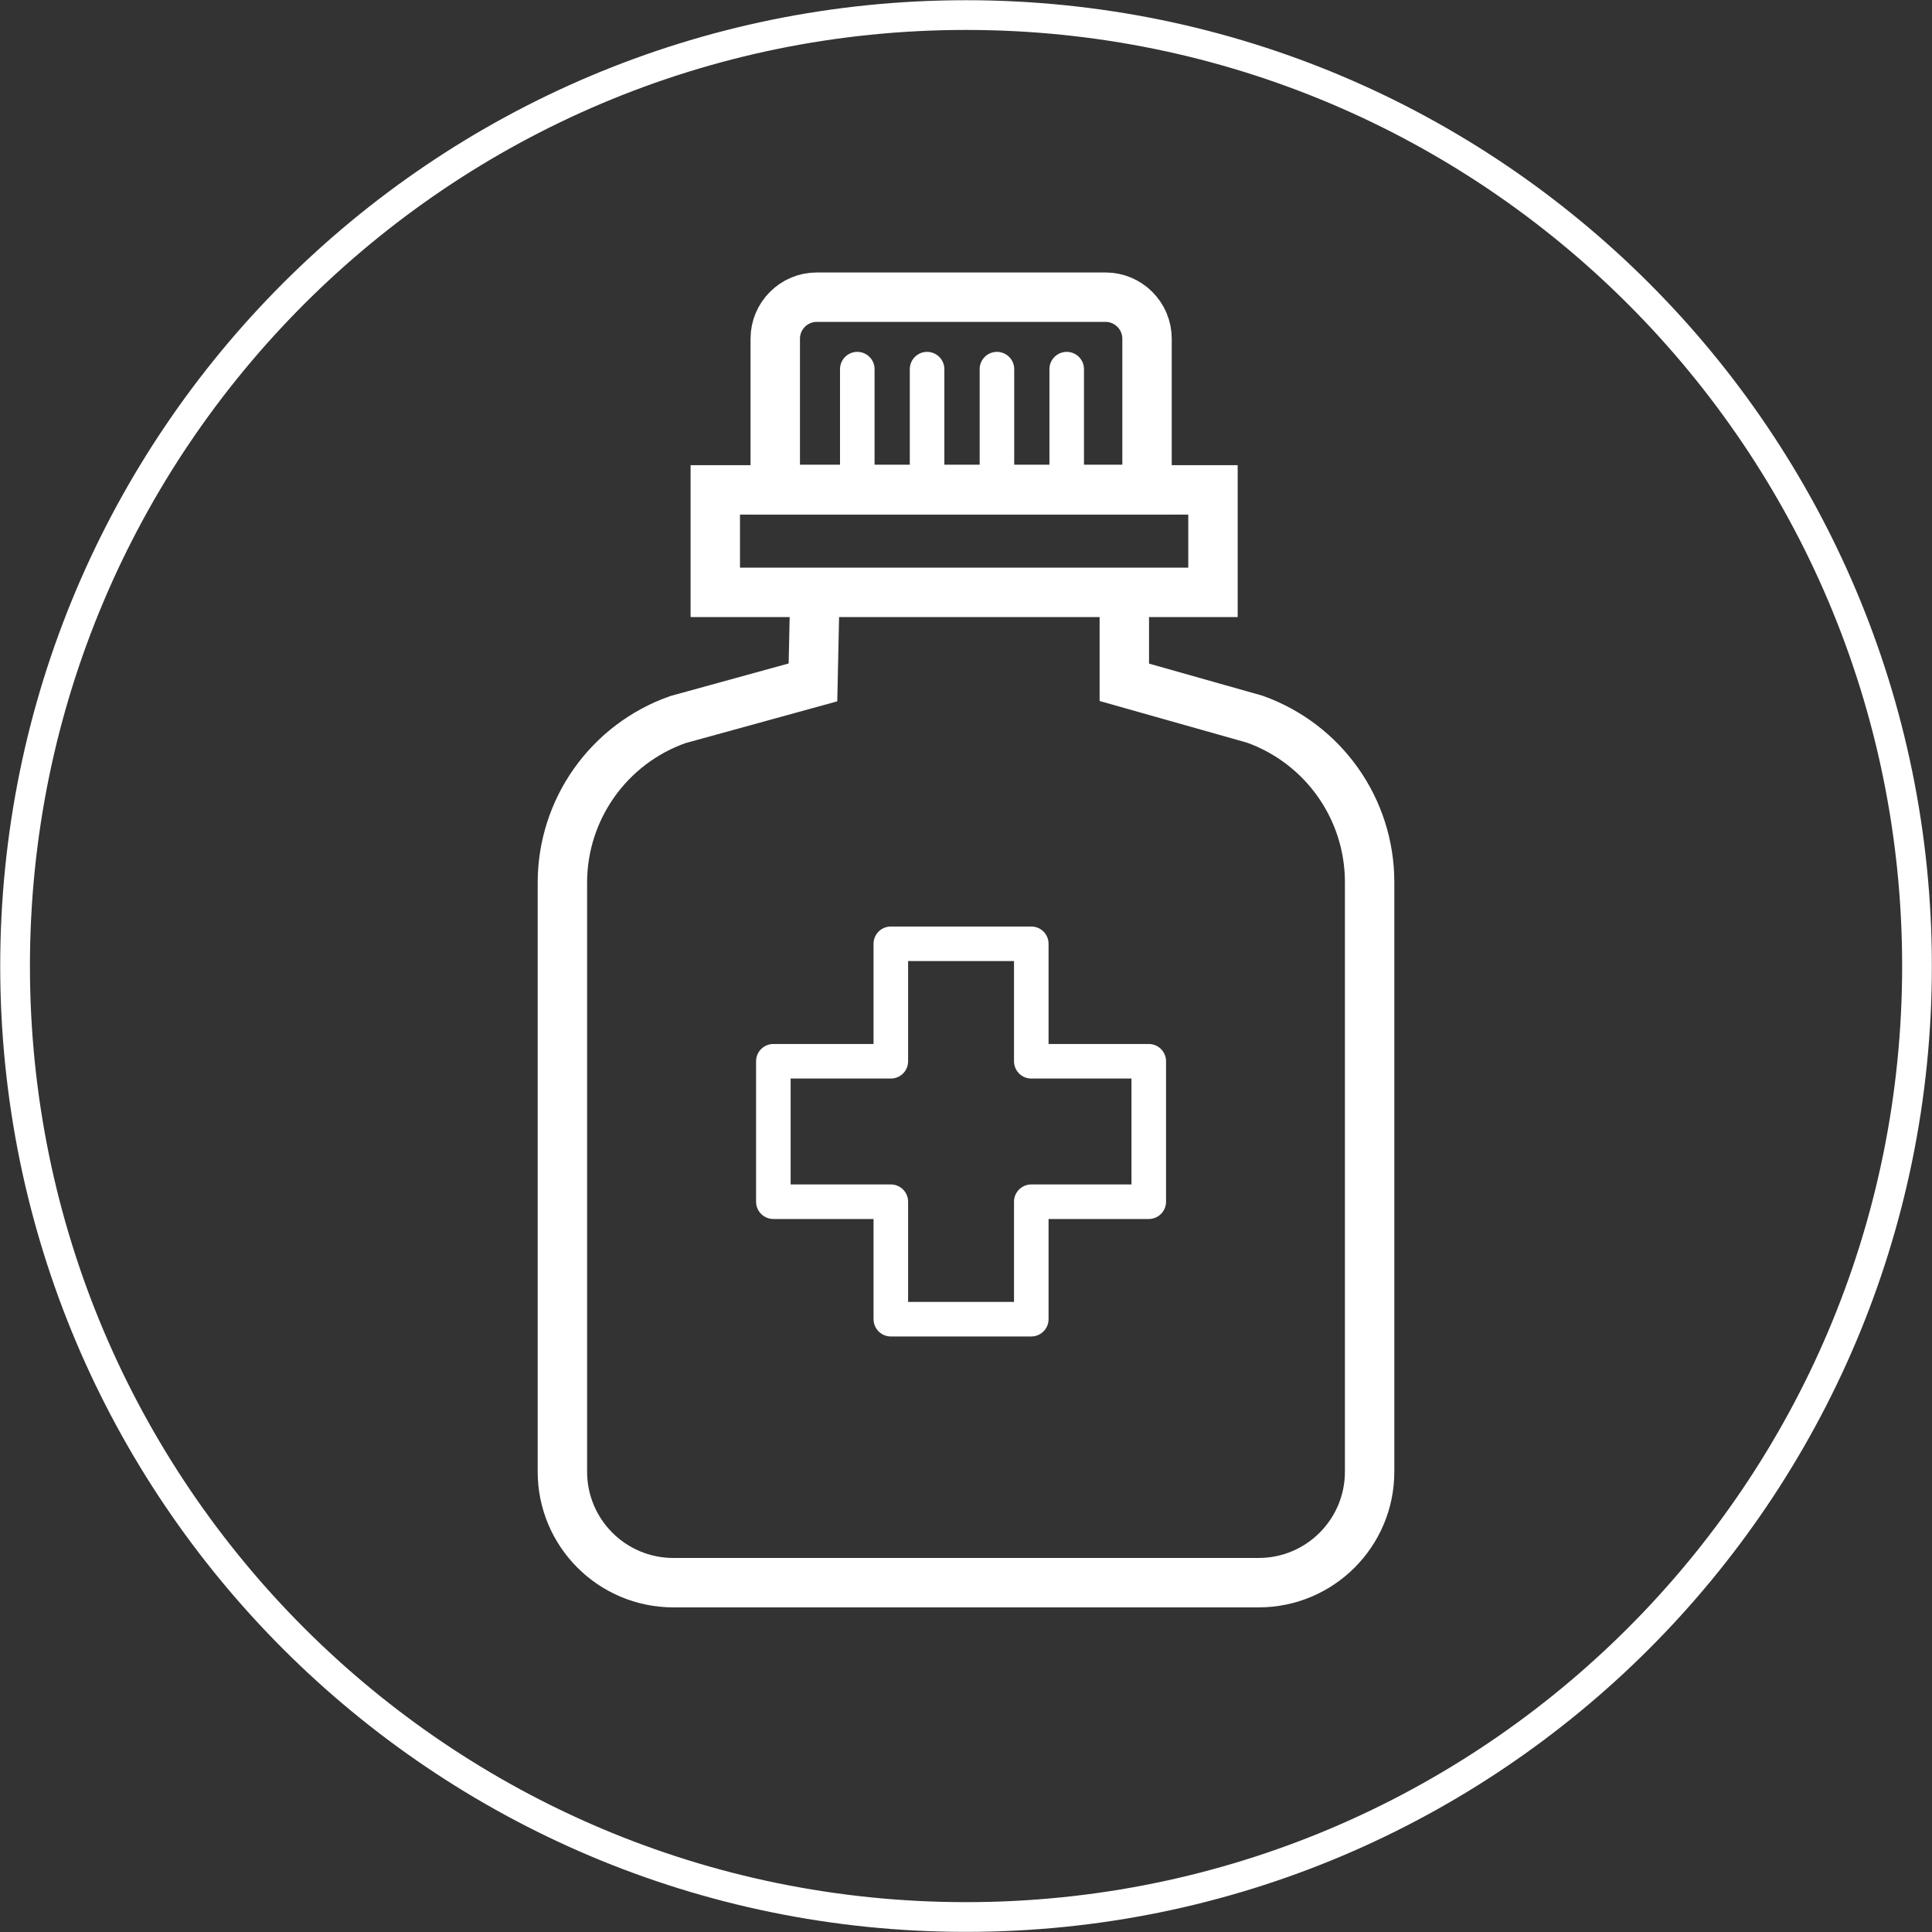
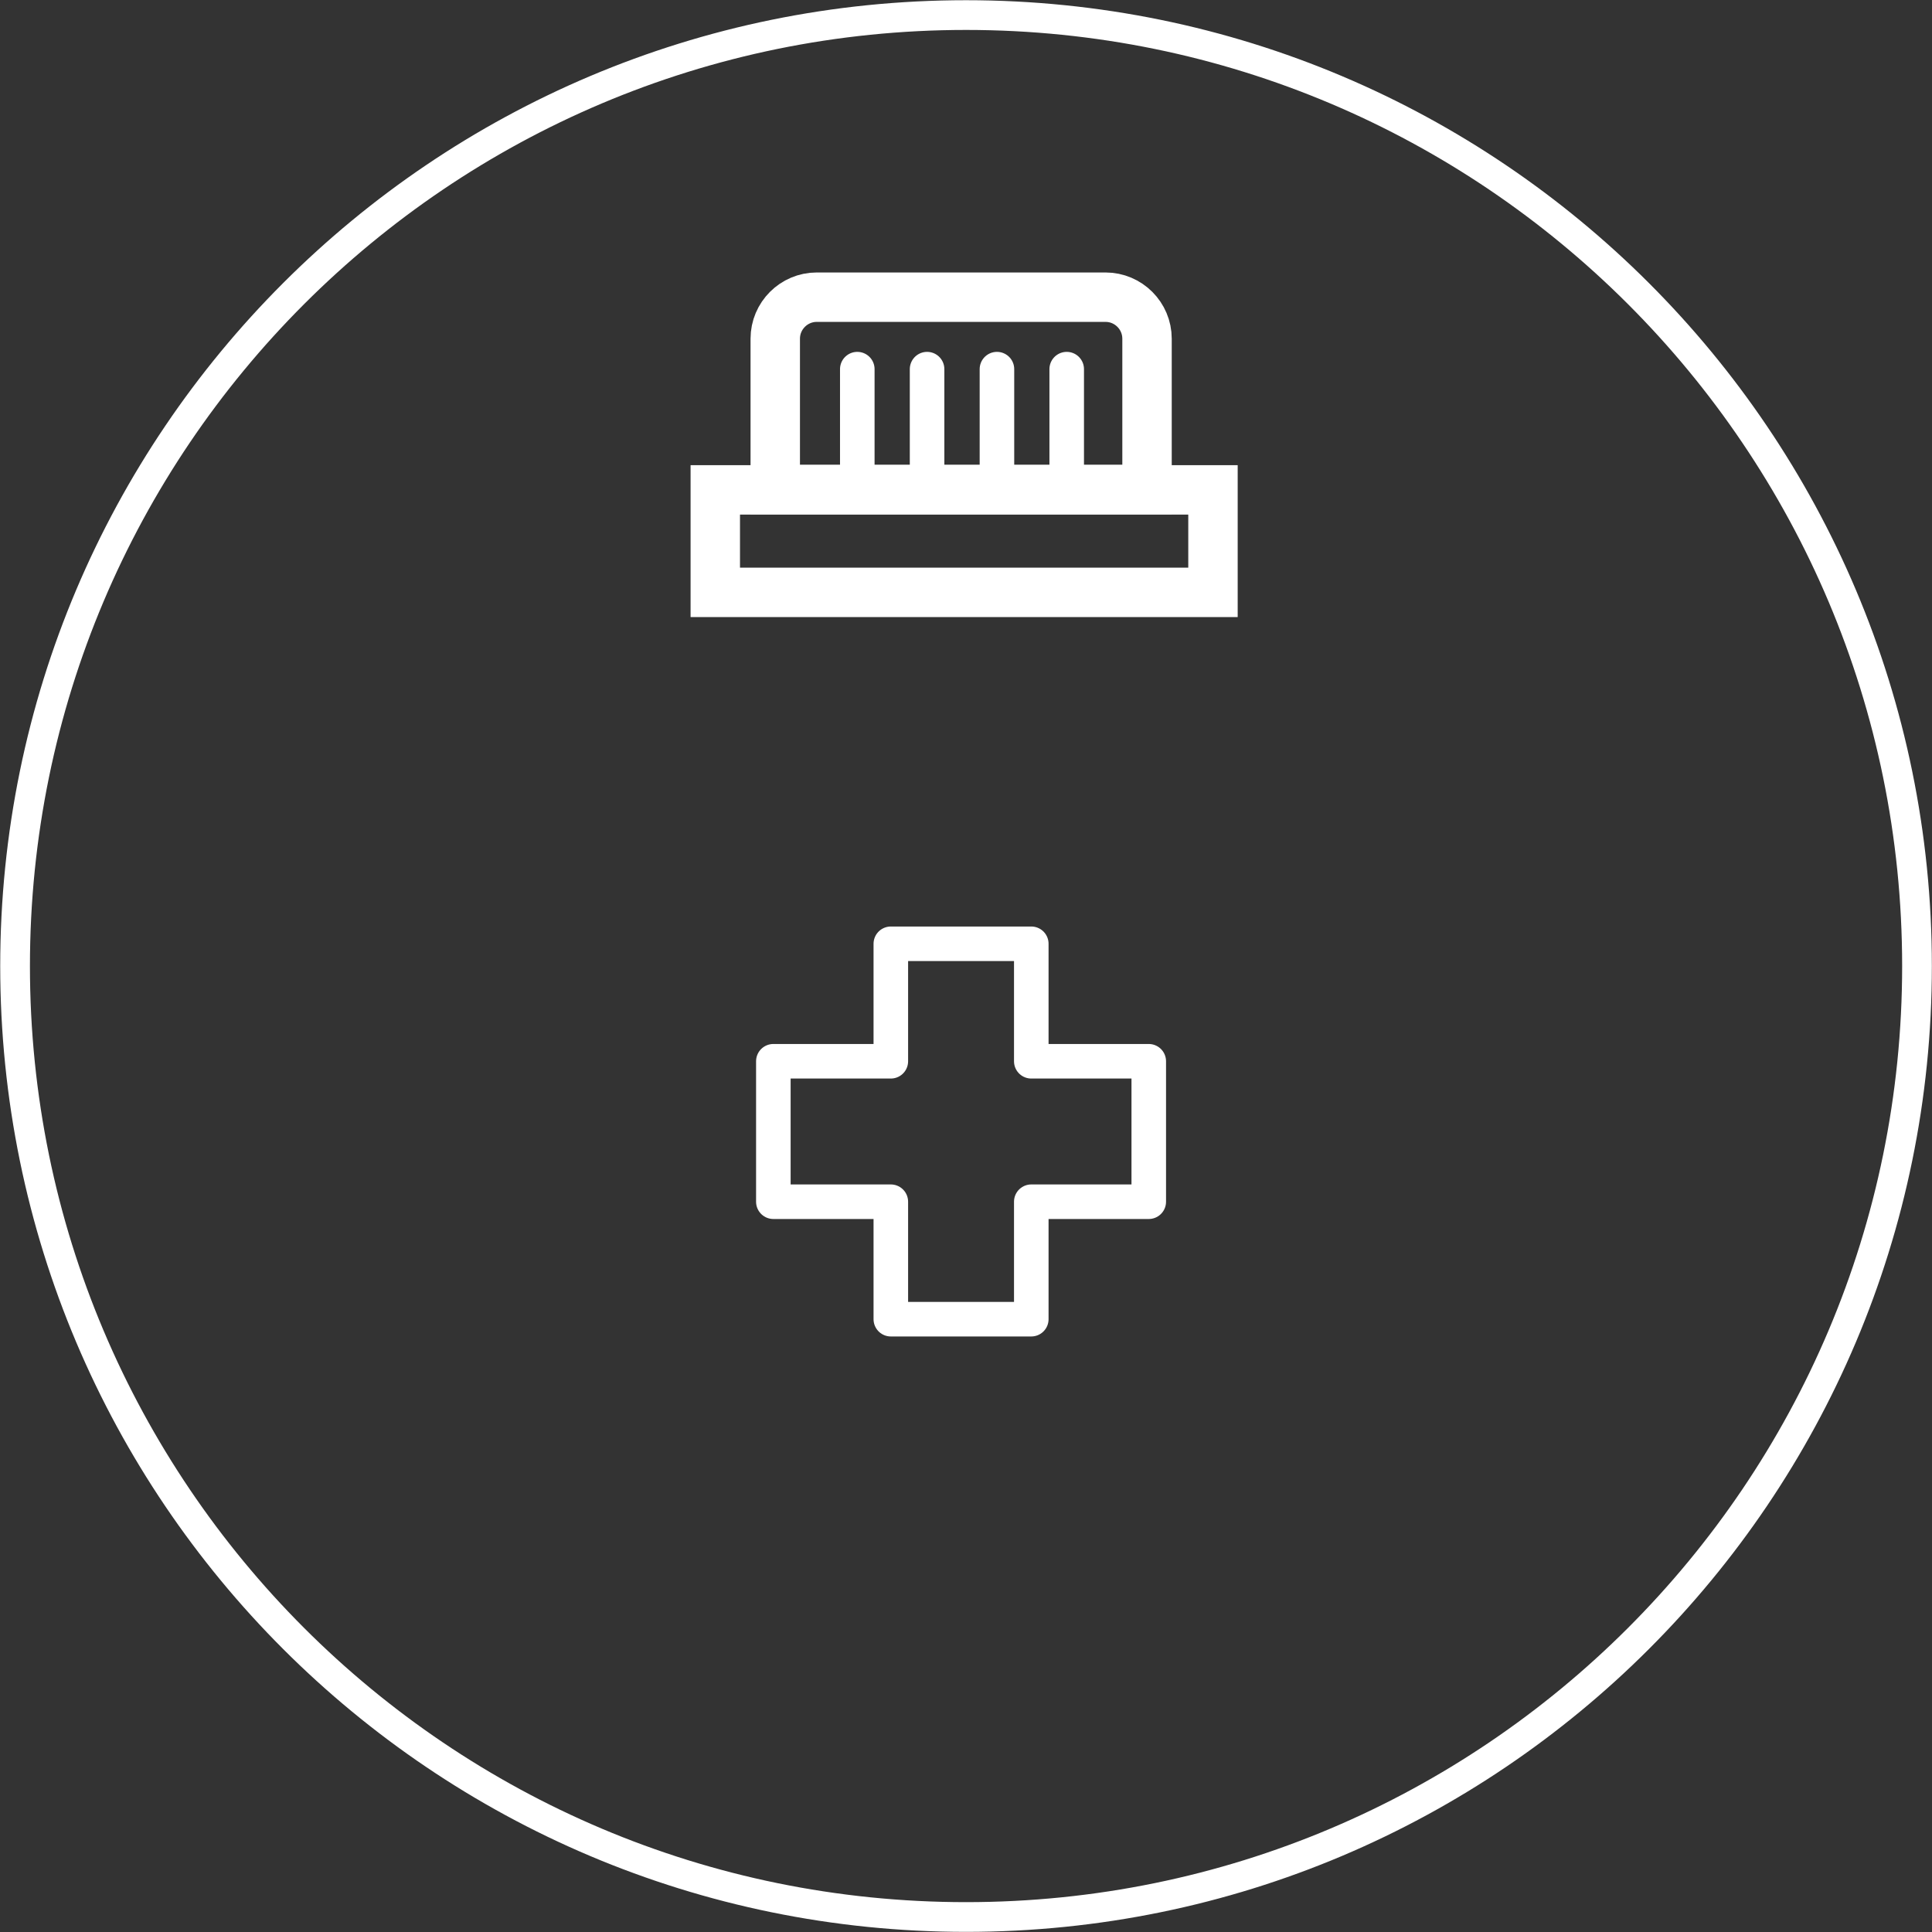
<svg xmlns="http://www.w3.org/2000/svg" width="260" height="260" viewBox="0 0 260 260" fill="none">
  <rect x="0" y="0" width="260" height="260" fill="#333333" stroke="none" />
  <g clip-path="url(#clip0_219_1751)">
    <path d="M130.006 257.982C200.685 257.982 257.982 200.685 257.982 130.006C257.982 59.326 200.685 2.029 130.006 2.029C59.326 2.029 2.029 59.326 2.029 130.006C2.029 200.685 59.326 257.982 130.006 257.982Z" stroke="white" stroke-width="4" stroke-miterlimit="10" />
-     <path d="M109.637 81.099L109.405 91.834L91.236 96.835C81.919 100.112 75.684 108.915 75.684 118.782V198.059C75.684 206.3 82.372 212.988 90.612 212.988H169.389C177.63 212.988 184.317 206.3 184.317 198.059V118.708C184.317 108.866 178.131 100.099 168.863 96.786L151.306 91.822V81.087" stroke="white" stroke-width="6.65" stroke-miterlimit="10" />
    <path d="M163.237 65.926H96.26V79.718H163.237V65.926Z" stroke="white" stroke-width="6.65" stroke-miterlimit="10" />
    <path d="M109.905 39.993H148.774C151.855 39.993 154.362 42.5 154.362 45.581V65.865H104.33V45.581C104.33 42.5 106.837 39.993 109.918 39.993H109.905Z" stroke="white" stroke-width="6.65" stroke-miterlimit="10" />
    <path d="M115.371 63.701V49.677" stroke="white" stroke-width="4.65" stroke-linecap="round" stroke-linejoin="round" />
    <path d="M124.762 63.701V49.677" stroke="white" stroke-width="4.65" stroke-linecap="round" stroke-linejoin="round" />
    <path d="M134.164 63.701V49.677" stroke="white" stroke-width="4.65" stroke-linecap="round" stroke-linejoin="round" />
    <path d="M143.553 63.701V49.677" stroke="white" stroke-width="4.65" stroke-linecap="round" stroke-linejoin="round" />
    <path d="M154.595 161.722V142.82H138.786V127.011H119.883V142.82H104.074V161.722H119.883V177.531H138.786V161.722H154.595Z" stroke="white" stroke-width="4.65" stroke-linecap="round" stroke-linejoin="round" />
  </g>
  <defs>
    <clipPath id="clip0_219_1751">
      <rect width="260" height="260" fill="white" />
    </clipPath>
  </defs>
</svg>